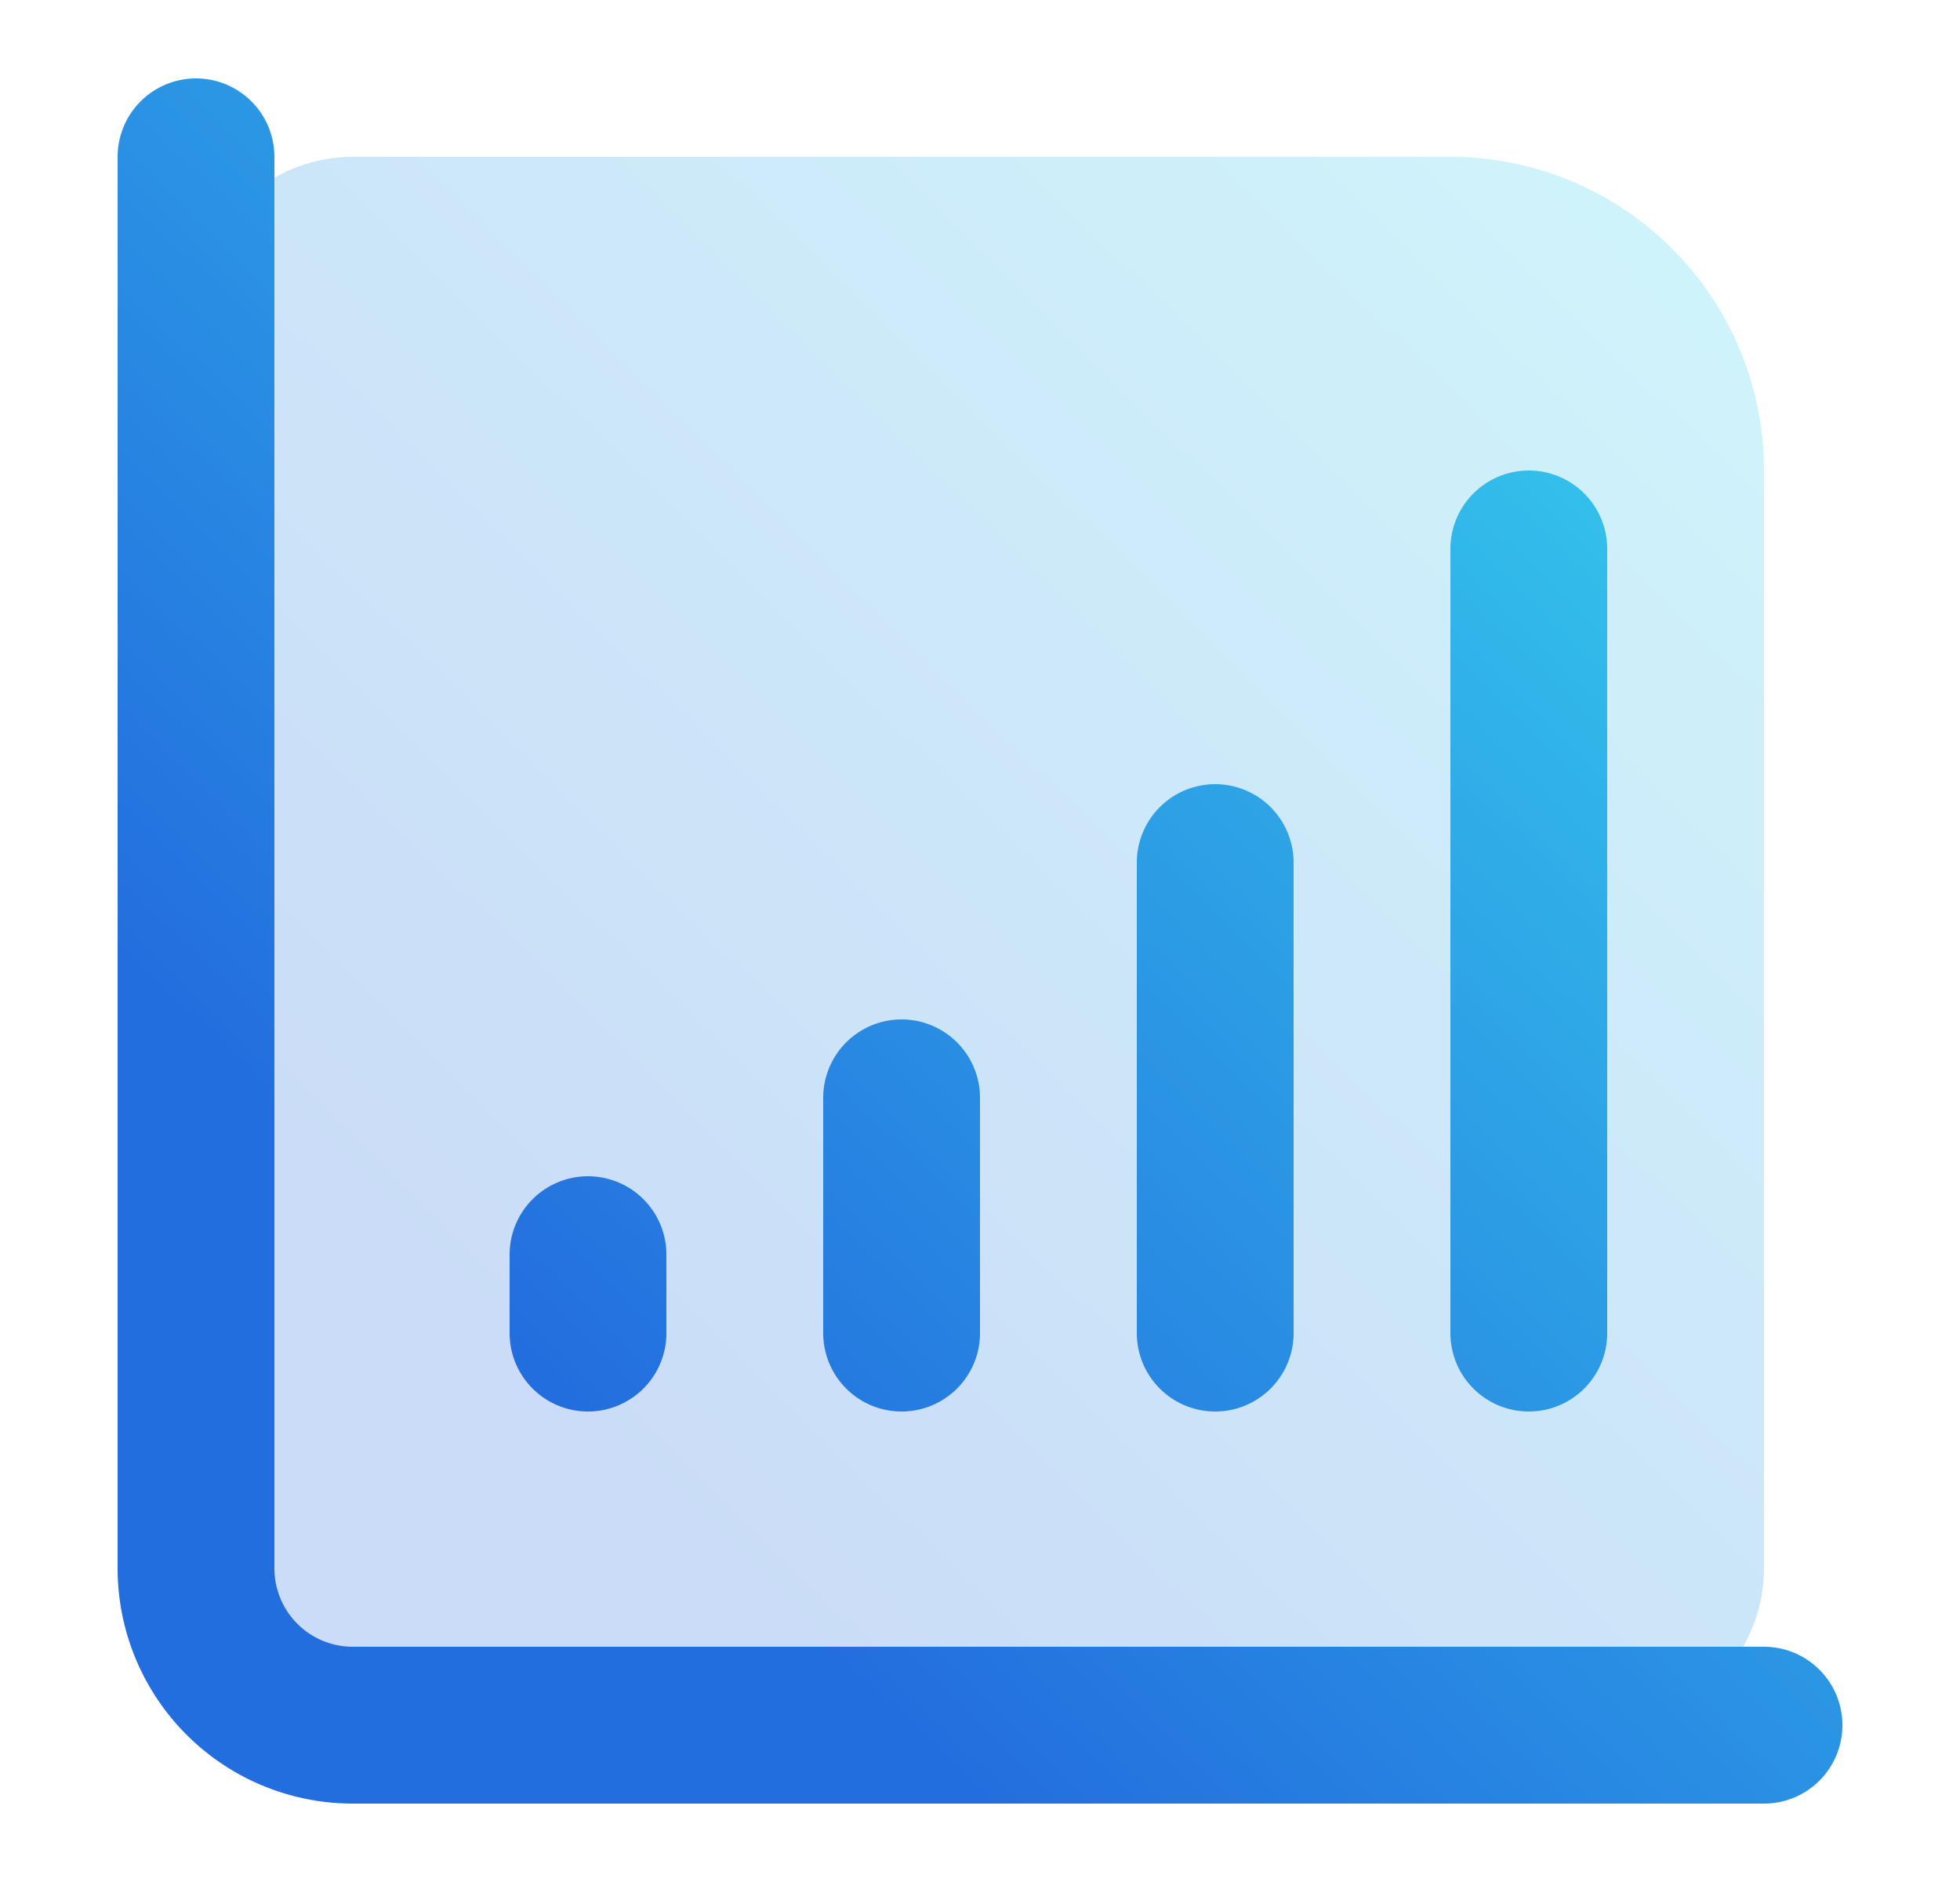
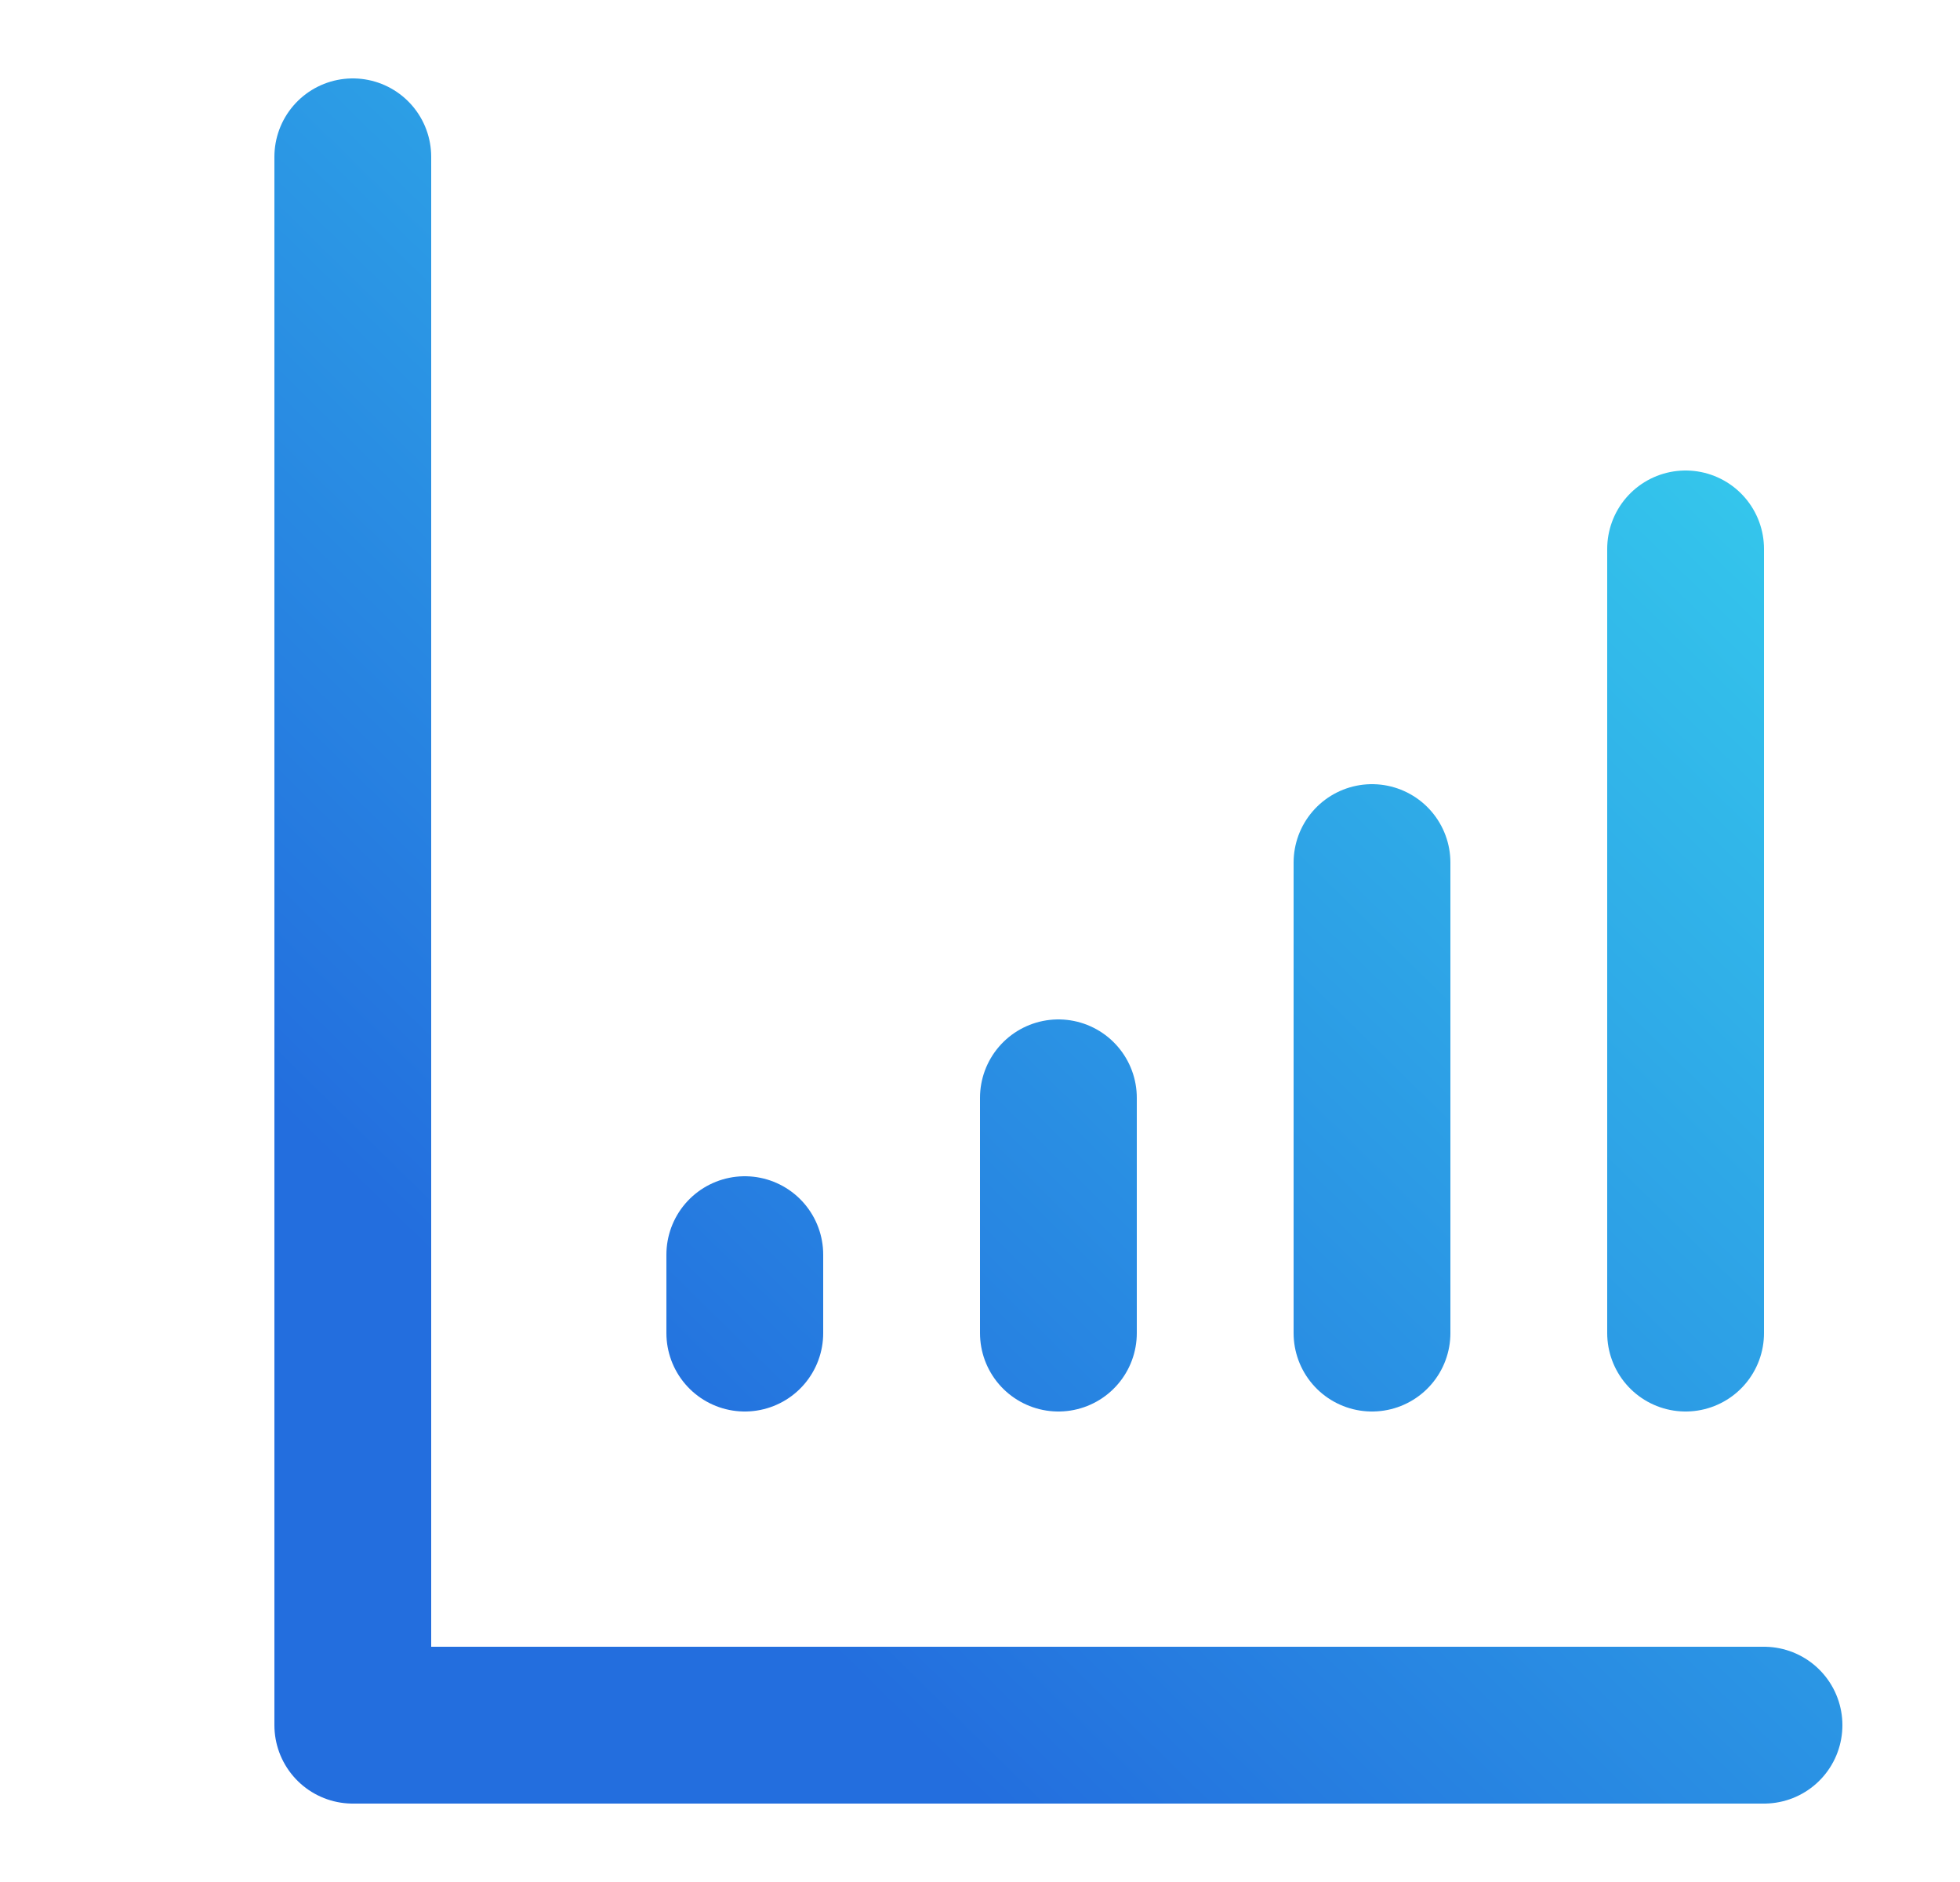
<svg xmlns="http://www.w3.org/2000/svg" width="25" height="24" viewBox="0 0 25 24" fill="none">
-   <path opacity=".24" d="M2.5 4a2 2 0 0 1 2-2h14a4 4 0 0 1 4 4v14a2 2 0 0 1-2 2h-16a2 2 0 0 1-2-2V4z" fill="url(#a)" />
-   <path d="M22.5 22h-18a2 2 0 0 1-2-2V2m17 15V7m-4 10v-6m-4 6v-3m-4 3v-1" stroke="url(#b)" stroke-width="2" stroke-linecap="round" stroke-linejoin="round" />
+   <path d="M22.5 22h-18V2m17 15V7m-4 10v-6m-4 6v-3m-4 3v-1" stroke="url(#b)" stroke-width="2" stroke-linecap="round" stroke-linejoin="round" />
  <defs>
    <linearGradient id="a" x1="22.4" y1="2.085" x2="2.017" y2="22.841" gradientUnits="userSpaceOnUse">
      <stop stop-color="#37D4EE" />
      <stop offset=".75" stop-color="#236EDE" />
    </linearGradient>
    <linearGradient id="b" x1="22.4" y1="2.085" x2="2.017" y2="22.841" gradientUnits="userSpaceOnUse">
      <stop stop-color="#37D4EE" />
      <stop offset=".75" stop-color="#236EDE" />
    </linearGradient>
  </defs>
</svg>